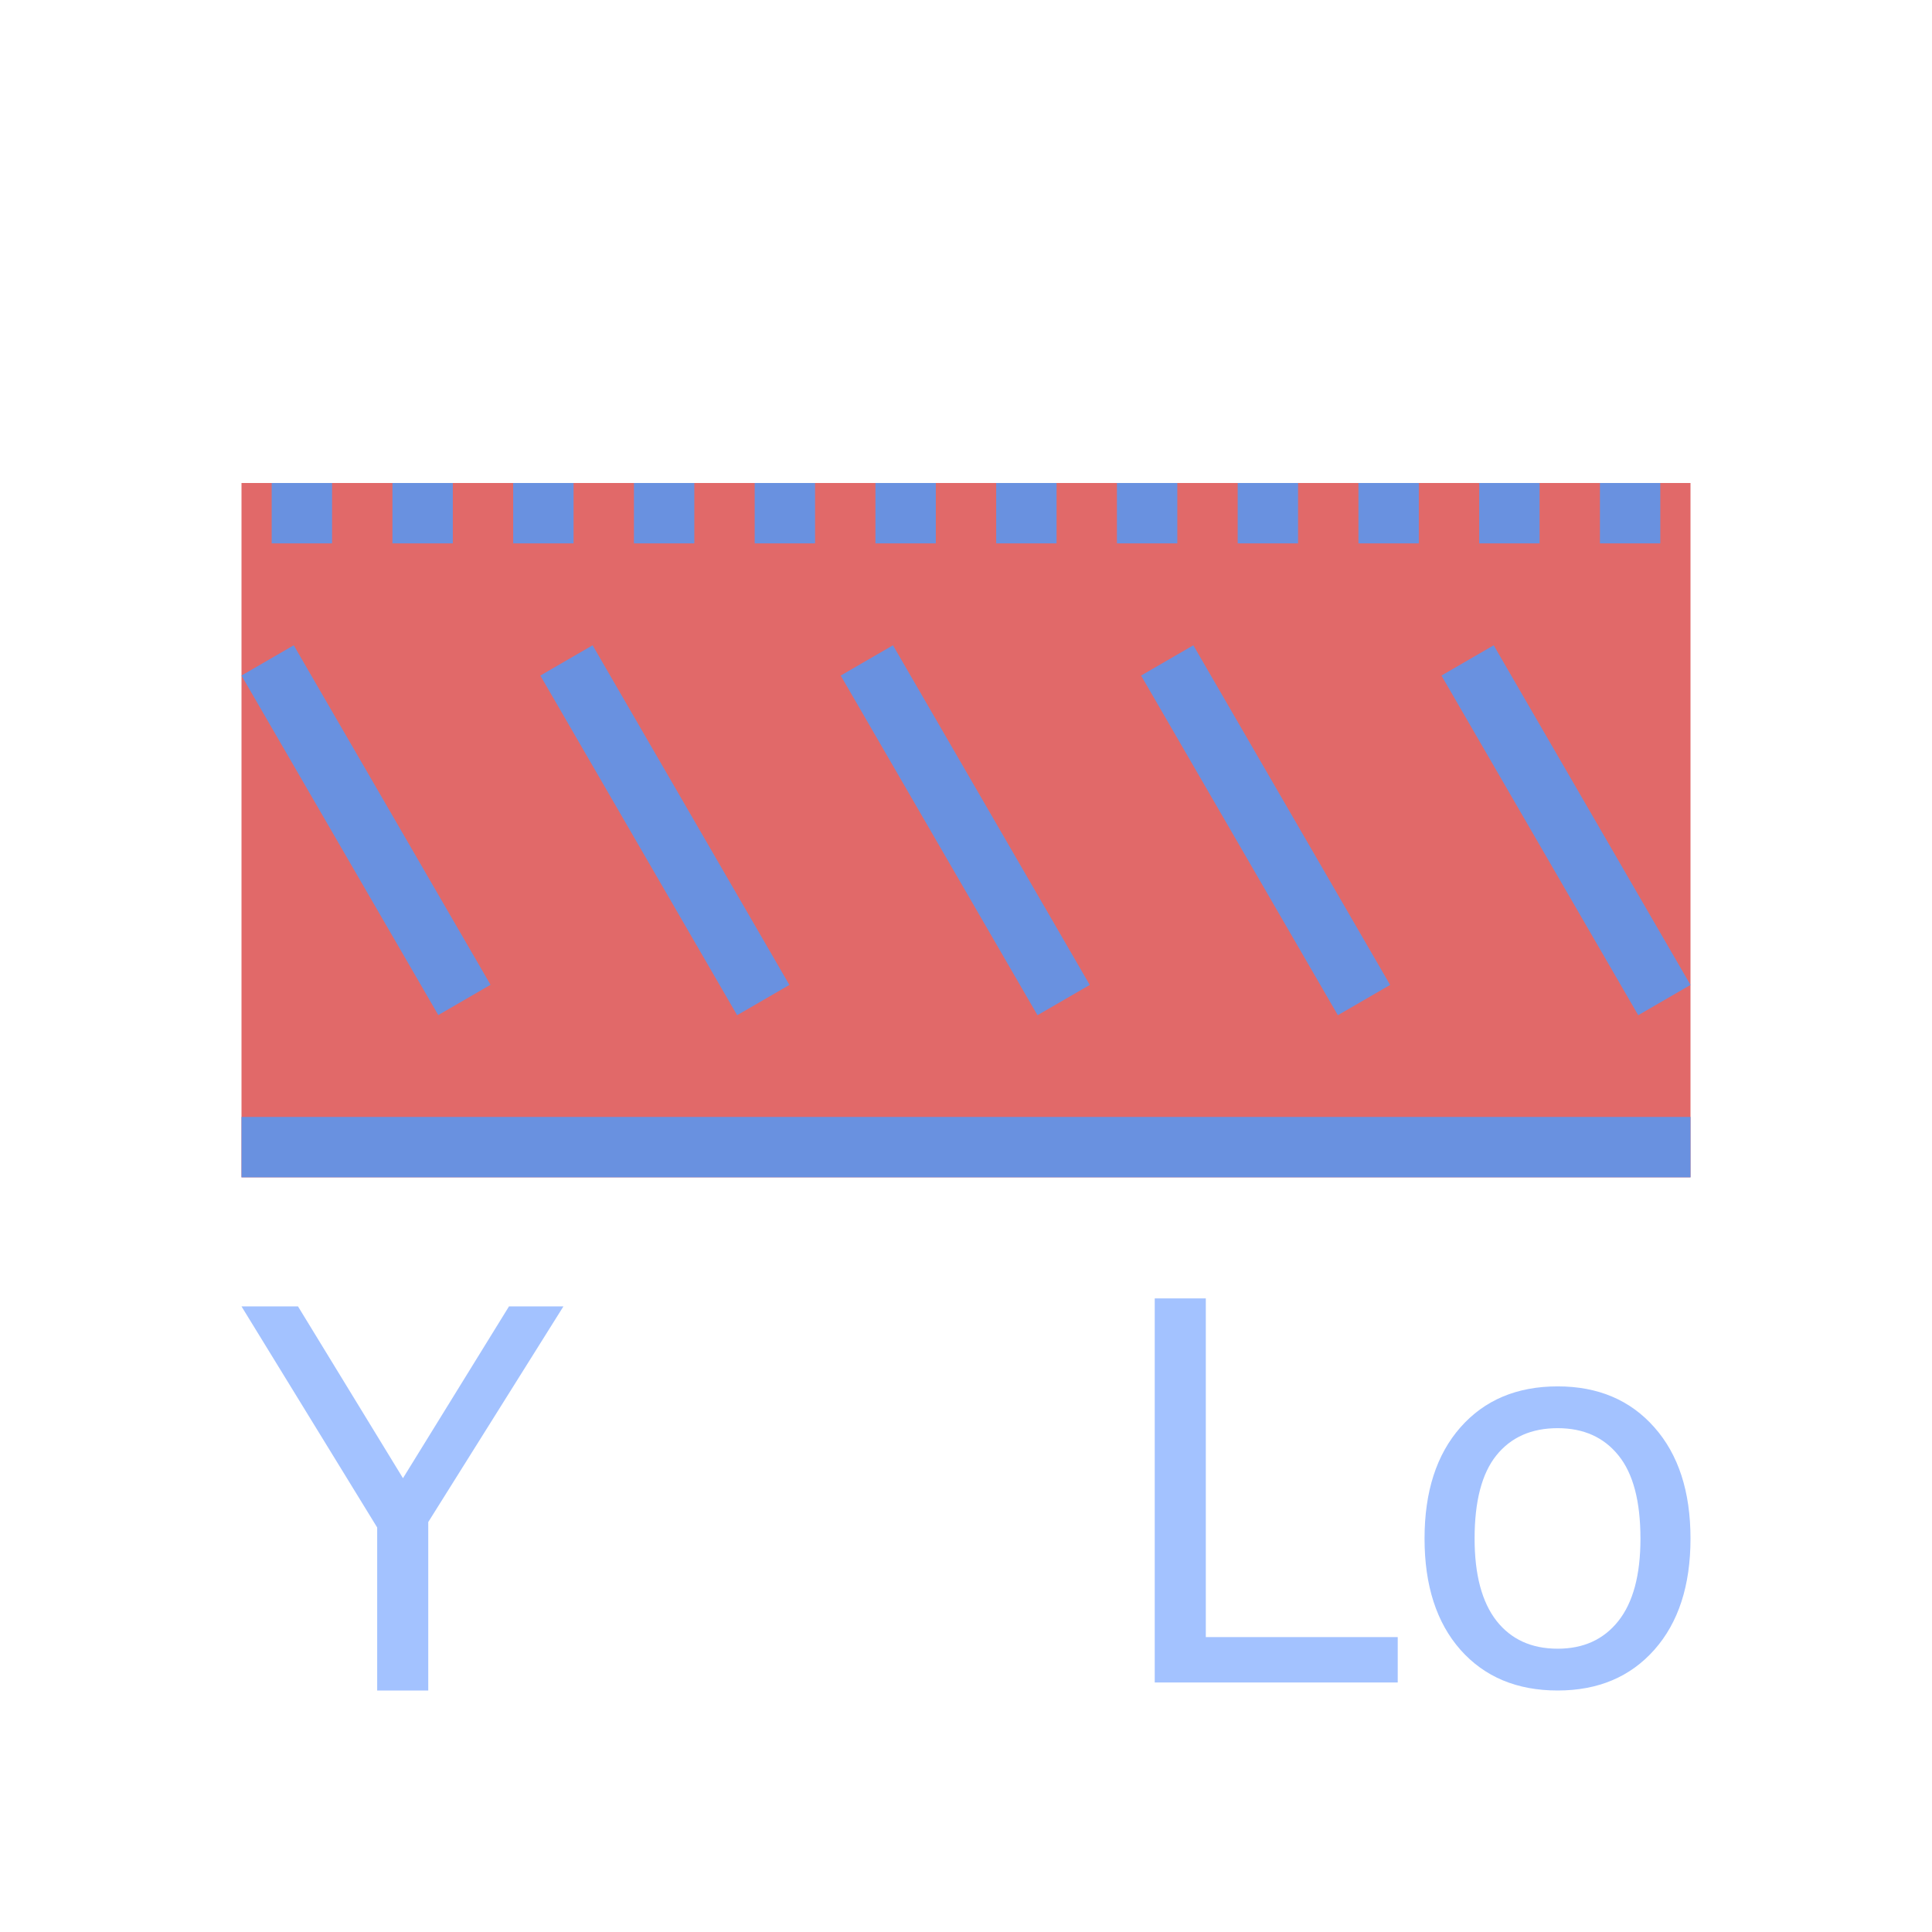
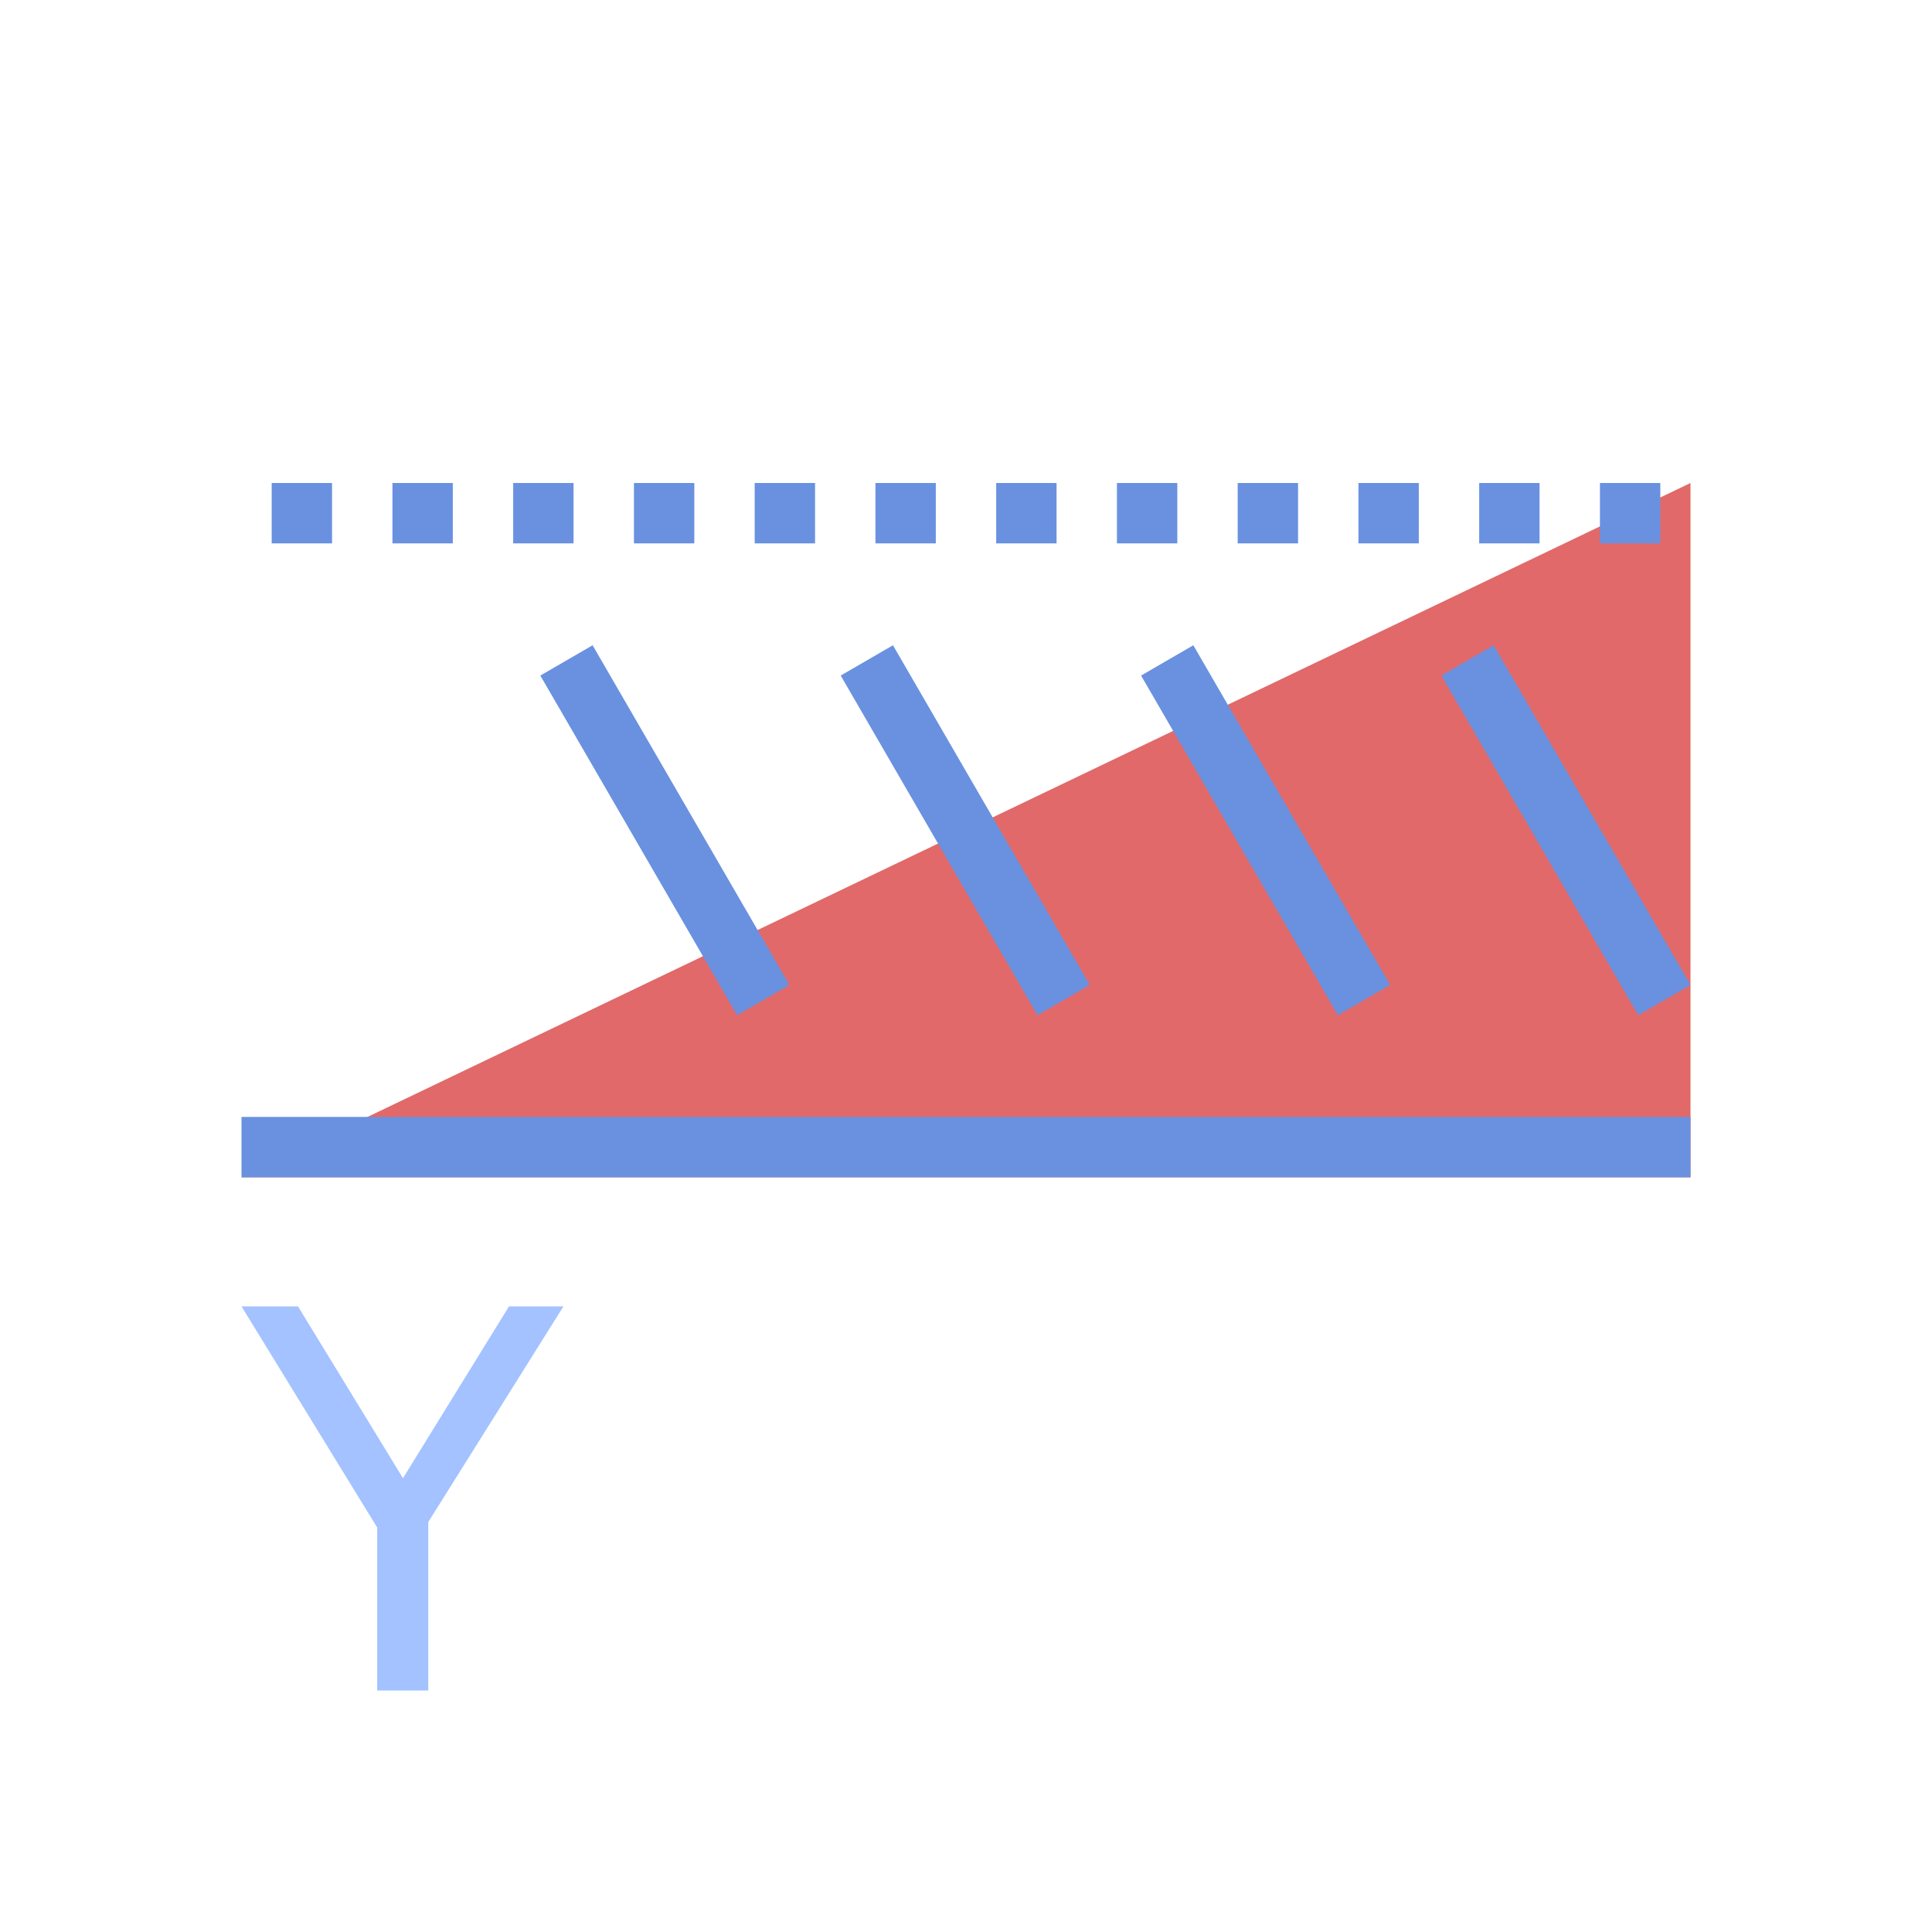
<svg xmlns="http://www.w3.org/2000/svg" xmlns:ns1="http://sodipodi.sourceforge.net/DTD/sodipodi-0.dtd" xmlns:ns2="http://www.inkscape.org/namespaces/inkscape" viewBox="0 0 128 128" version="1.1" id="svg22" ns1:docname="2021.svg" ns2:version="0.92.4 (5da689c313, 2019-01-14)" class="s-ion-icon">
  <defs id="defs26" />
  <ns1:namedview pagecolor="#ffffff" bordercolor="#666666" borderopacity="1" objecttolerance="10" gridtolerance="10" guidetolerance="10" ns2:pageopacity="0" ns2:pageshadow="2" ns2:window-width="1366" ns2:window-height="705" id="namedview24" showgrid="false" ns2:zoom="1.84375" ns2:cx="-81.084746" ns2:cy="64" ns2:window-x="-8" ns2:window-y="-8" ns2:window-maximized="1" ns2:current-layer="svg22" />
-   <path fill="#c00" fill-opacity=".588" stroke-width="4" stroke-miterlimit="0" stroke-dasharray="4,4" d="M16 78h96V32H16z" id="path2" />
+   <path fill="#c00" fill-opacity=".588" stroke-width="4" stroke-miterlimit="0" stroke-dasharray="4,4" d="M16 78h96V32z" id="path2" />
  <path d="M18 34h92" fill="none" fill-rule="evenodd" stroke="#285bc1" stroke-width="4" stroke-miterlimit="0" stroke-dasharray="4,4" id="path4" style="stroke:#6991e0" />
  <path d="M16 76h96" fill="none" fill-rule="evenodd" stroke="#285bc1" stroke-width="4" id="path6" style="stroke:#6991e0" />
  <g fill="none" fill-rule="evenodd" stroke="#285bc1" id="g12" style="stroke:#6991e0">
-     <path d="M30.768 66.248L17.73 43.753" stroke-width="4.001" id="path8" style="stroke:#6991e0" />
    <path d="M50.568 66.257L37.53 43.754M70.468 66.257L57.43 43.754M90.368 66.257L77.33 43.754M110.268 66.257L97.23 43.754" stroke-width="4.002" id="path10" style="stroke:#6991e0" />
  </g>
  <g font-weight="400" font-family="sans-serif" letter-spacing="0" word-spacing="0" fill="#285bc1" id="g20" style="fill:#a3c2ff">
    <path d="M37.328 86.553l-8.955 14.287V112h-3.384v-10.8L16 86.552h3.743l6.955 11.382 7.024-11.382h3.606z" font-size="35" id="path14" style="fill:#a3c2ff" />
    <g style="line-height:125%;fill:#a3c2ff" font-size="35" id="g18">
-       <path d="M92.603 111.47H76.504V86.024h3.384v22.438h12.715v3.008zM112 101.934q0 4.666-2.393 7.366-2.392 2.7-6.409 2.7-4.05 0-6.442-2.7-2.376-2.7-2.376-7.366 0-4.665 2.376-7.366 2.392-2.717 6.442-2.717 4.017 0 6.41 2.717 2.392 2.7 2.392 7.366zm-3.316 0q0-3.708-1.452-5.503-1.453-1.811-4.034-1.811-2.614 0-4.067 1.811-1.435 1.795-1.435 5.503 0 3.589 1.452 5.452 1.453 1.845 4.05 1.845 2.564 0 4.017-1.828 1.47-1.846 1.47-5.469z" id="path16" style="fill:#a3c2ff" />
-     </g>
+       </g>
  </g>
</svg>